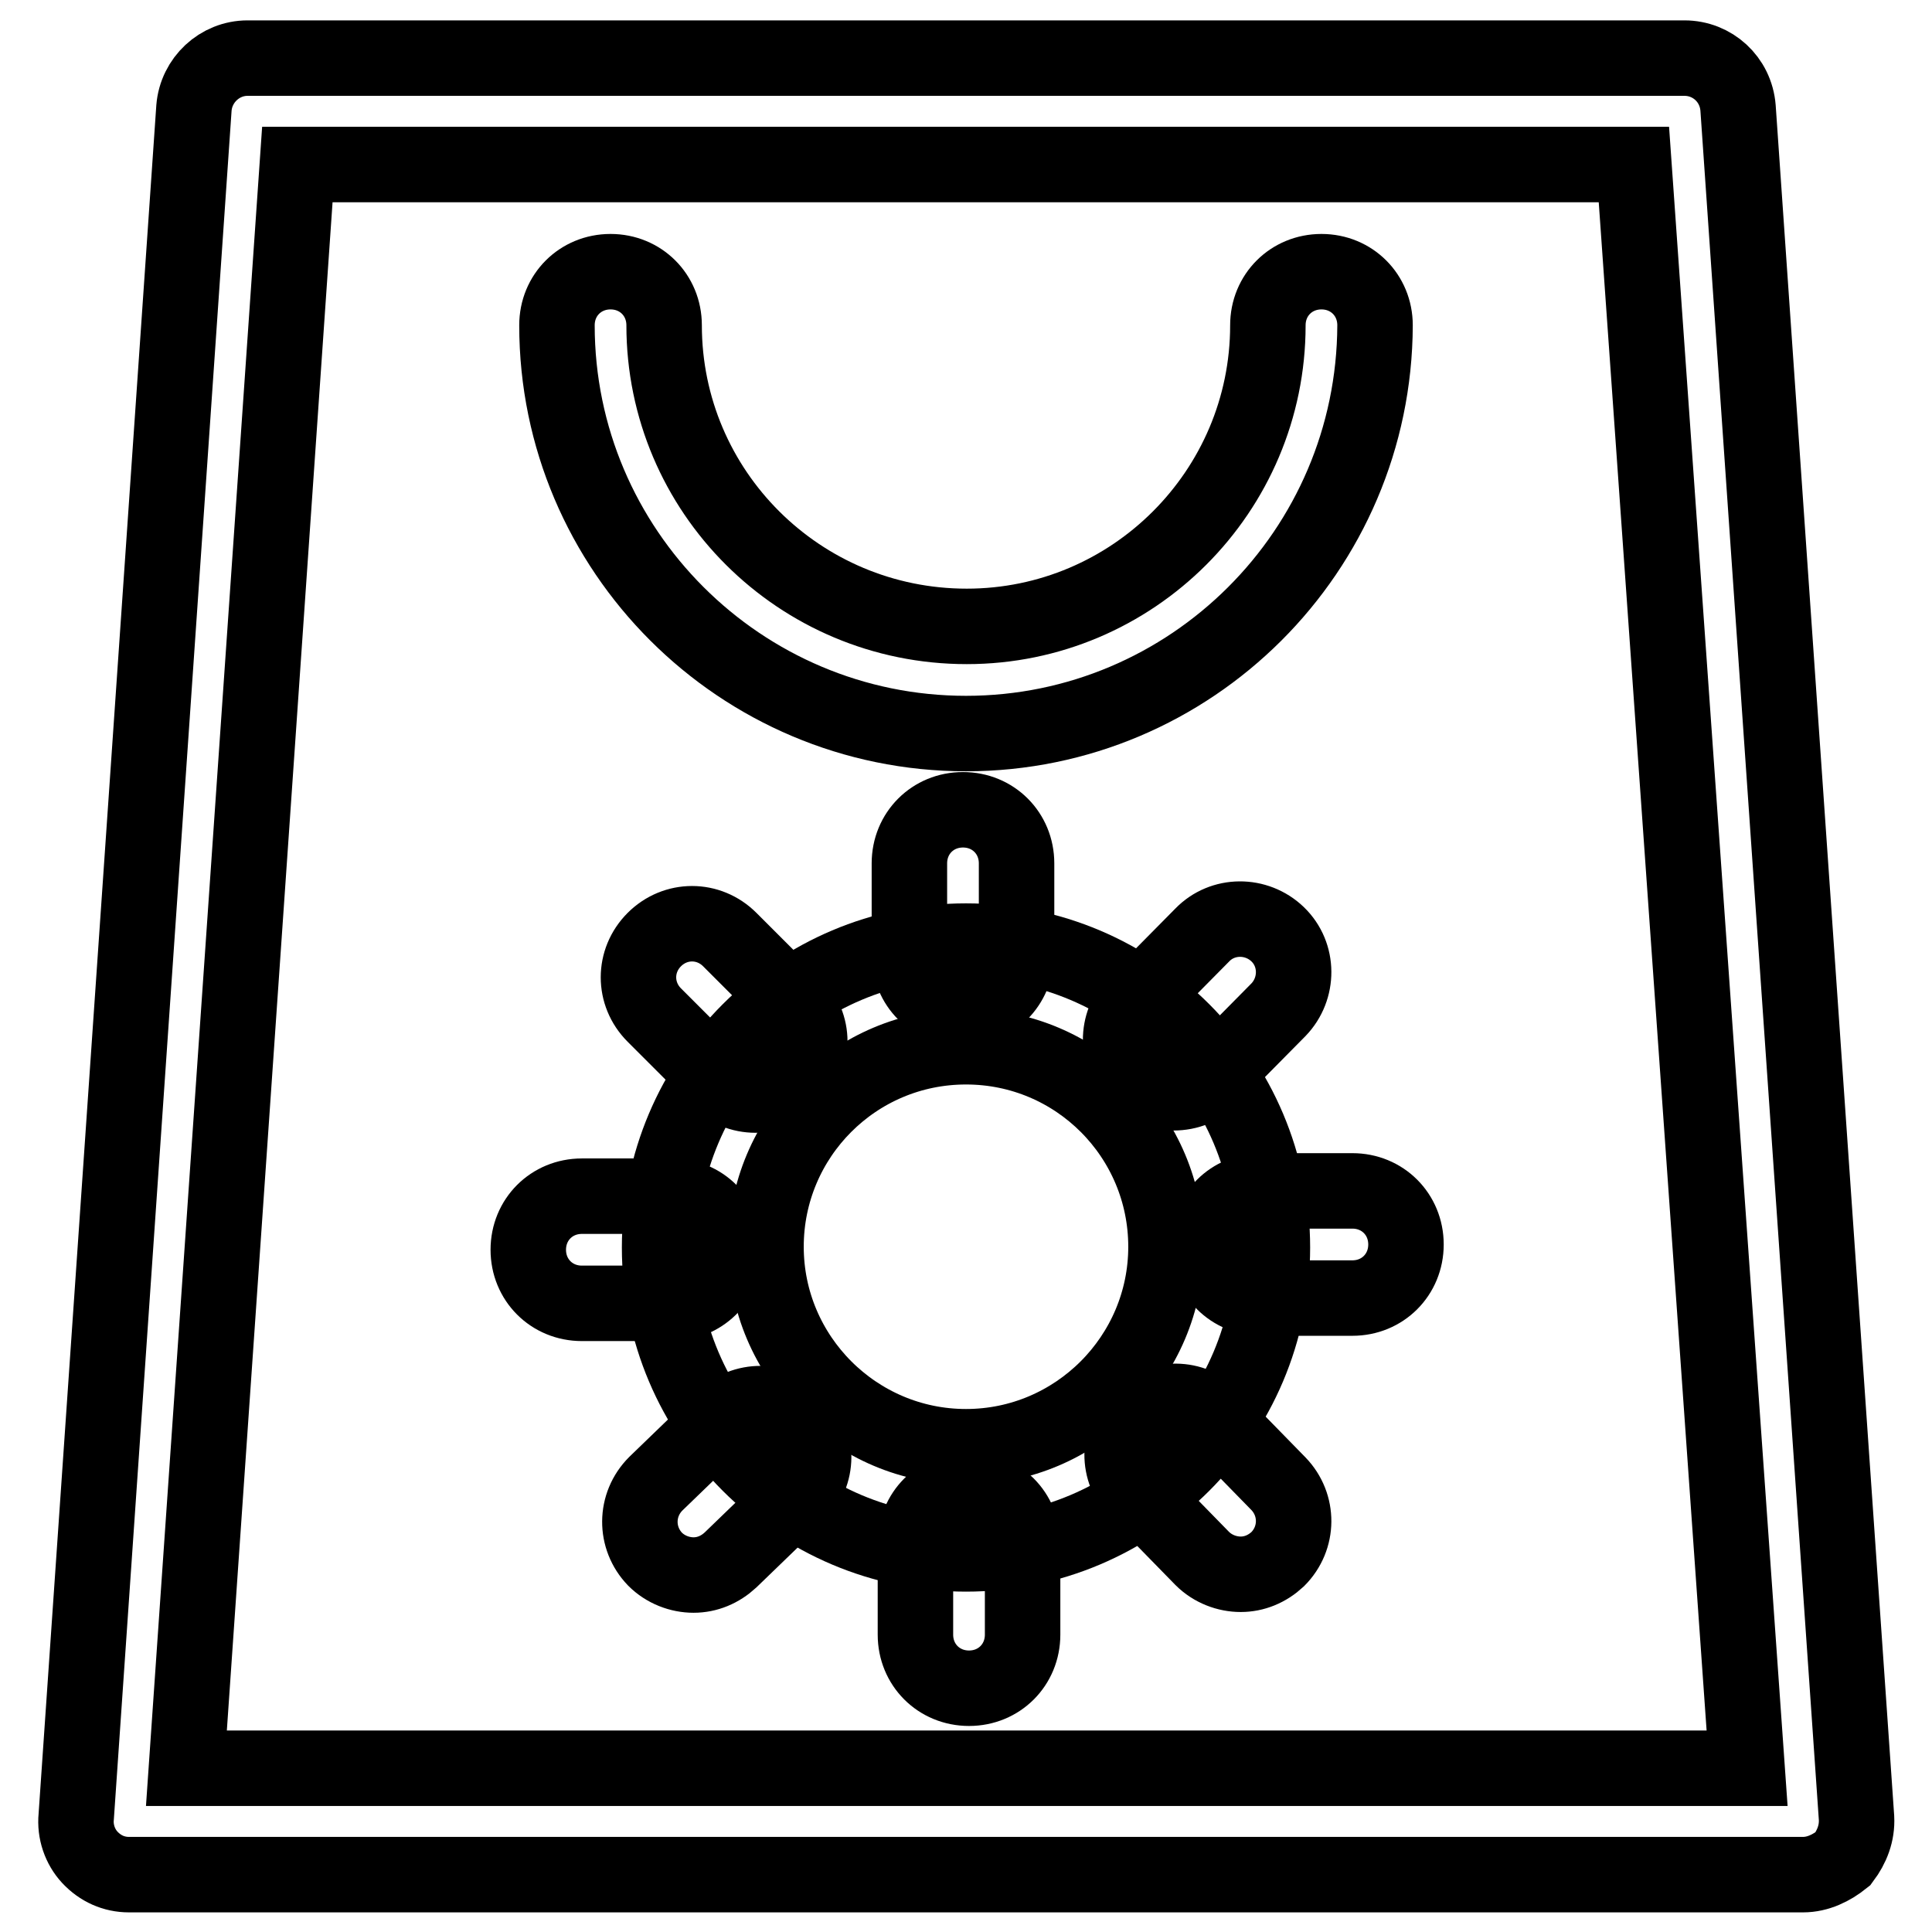
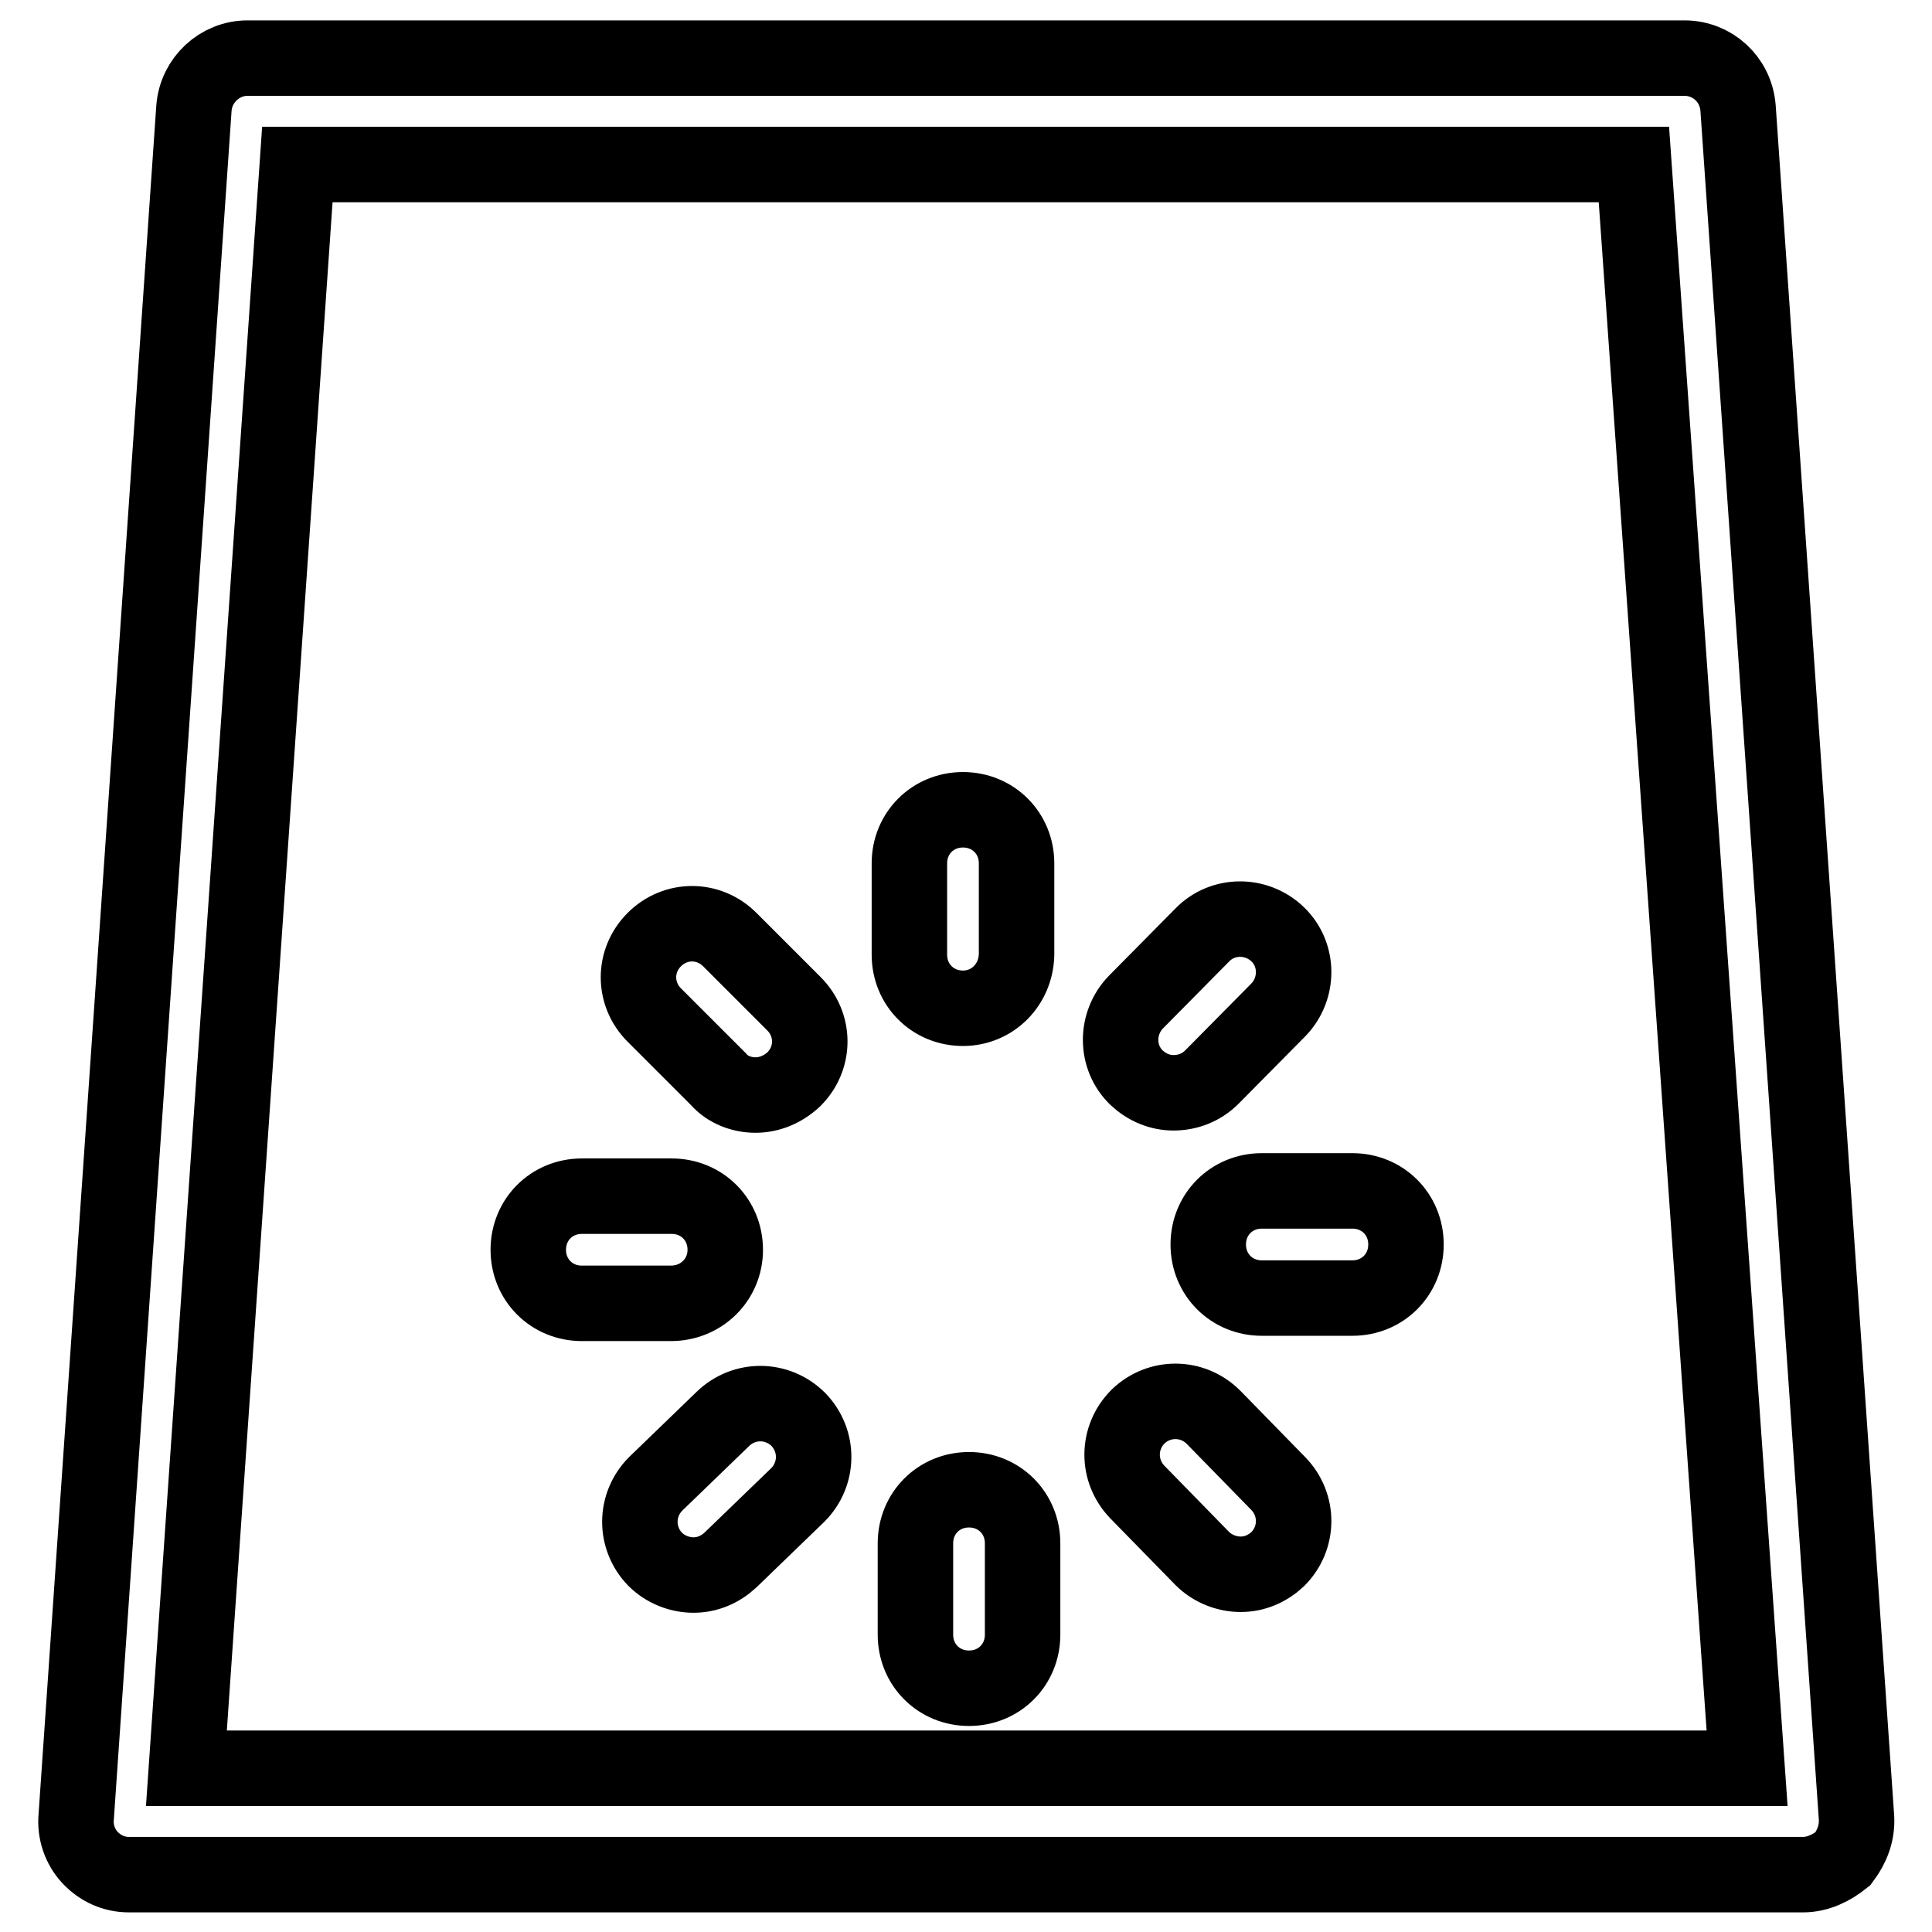
<svg xmlns="http://www.w3.org/2000/svg" version="1.1" x="0px" y="0px" viewBox="0 0 256 256" enable-background="new 0 0 256 256" xml:space="preserve">
  <g>
    <path stroke-width="10" fill-opacity="0" stroke="#000000" d="M238.9,248.4H17.1c-2,0-3.8-0.8-5.2-2.3c-1.3-1.4-2-3.4-1.8-5.4L25.7,14.3c0.3-3.7,3.4-6.6,7.1-6.6h190.4 c3.7,0,6.8,2.8,7.1,6.6L246,240.9c0.1,2-0.6,3.8-1.8,5.4C242.7,247.5,240.9,248.4,238.9,248.4z M24.7,234.3h206.8l-15-212.5H39.4 L24.7,234.3z" />
-     <path stroke-width="10" fill-opacity="0" stroke="#000000" d="M128,97.2c-29.9,0-54.2-24.3-54.2-54.1c0-4,3.1-7.1,7.1-7.1c4,0,7.1,3.1,7.1,7.1c0,22,17.9,39.9,40.1,39.9 c22,0,39.9-17.9,39.9-39.9c0-4,3.1-7.1,7.1-7.1c4,0,7.1,3.1,7.1,7.1C182.1,73,157.8,97.2,128,97.2L128,97.2z M128,205.9 c-22.4,0-40.6-18.2-40.6-40.6s18.2-40.6,40.6-40.6c22.4,0,40.6,18.2,40.6,40.6S150.4,205.9,128,205.9z M128,138.7 c-14.7,0-26.5,11.9-26.5,26.5s11.9,26.5,26.5,26.5s26.5-11.9,26.5-26.5S142.7,138.7,128,138.7z" />
    <path stroke-width="10" fill-opacity="0" stroke="#000000" d="M127.6,133.6c-4,0-7.1-3.1-7.1-7.1v-12.1c0-4,3.1-7.1,7.1-7.1c4,0,7.1,3.1,7.1,7.1v12.1 C134.6,130.5,131.5,133.6,127.6,133.6z M100.1,145.1c-1.8,0-3.7-0.7-4.9-2.1l-8.5-8.5c-2.8-2.8-2.8-7.2,0-10s7.2-2.8,10,0l8.5,8.5 c2.8,2.8,2.8,7.2,0,10C103.7,144.4,101.9,145.1,100.1,145.1z M88.9,172.7H77.1c-4,0-7.1-3.1-7.1-7.1s3.1-7.1,7.1-7.1h11.9 c4,0,7.1,3.1,7.1,7.1S92.9,172.7,88.9,172.7z M91.9,208.7c-1.8,0-3.7-0.7-5.1-2.1c-2.7-2.8-2.7-7.2,0.1-10l8.9-8.6 c2.8-2.7,7.2-2.7,10,0.1c2.7,2.8,2.7,7.2-0.1,10l-8.9,8.6C95.4,208,93.7,208.7,91.9,208.7L91.9,208.7z M128.4,223.7 c-4,0-7.1-3.1-7.1-7.1v-12.1c0-4,3.1-7.1,7.1-7.1s7.1,3.1,7.1,7.1v12.1C135.5,220.6,132.4,223.7,128.4,223.7L128.4,223.7z  M164.4,208.6c-1.8,0-3.7-0.7-5.1-2.1l-8.6-8.8c-2.7-2.8-2.7-7.2,0.1-10c2.8-2.7,7.2-2.7,10,0.1l8.6,8.8c2.7,2.8,2.7,7.2-0.1,10 C167.9,207.9,166.2,208.6,164.4,208.6L164.4,208.6z M179.2,172h-12c-4,0-7.1-3.1-7.1-7.1c0-4,3.1-7.1,7.1-7.1h12 c4,0,7.1,3.1,7.1,7.1C186.3,168.9,183.2,172,179.2,172z M155.5,144.8c-1.8,0-3.5-0.7-4.9-2c-2.8-2.7-2.8-7.2-0.1-10l8.8-8.9 c2.7-2.8,7.2-2.8,10-0.1c2.8,2.7,2.8,7.2,0.1,10l-8.8,8.9C159.2,144.1,157.4,144.8,155.5,144.8L155.5,144.8z" />
  </g>
</svg>